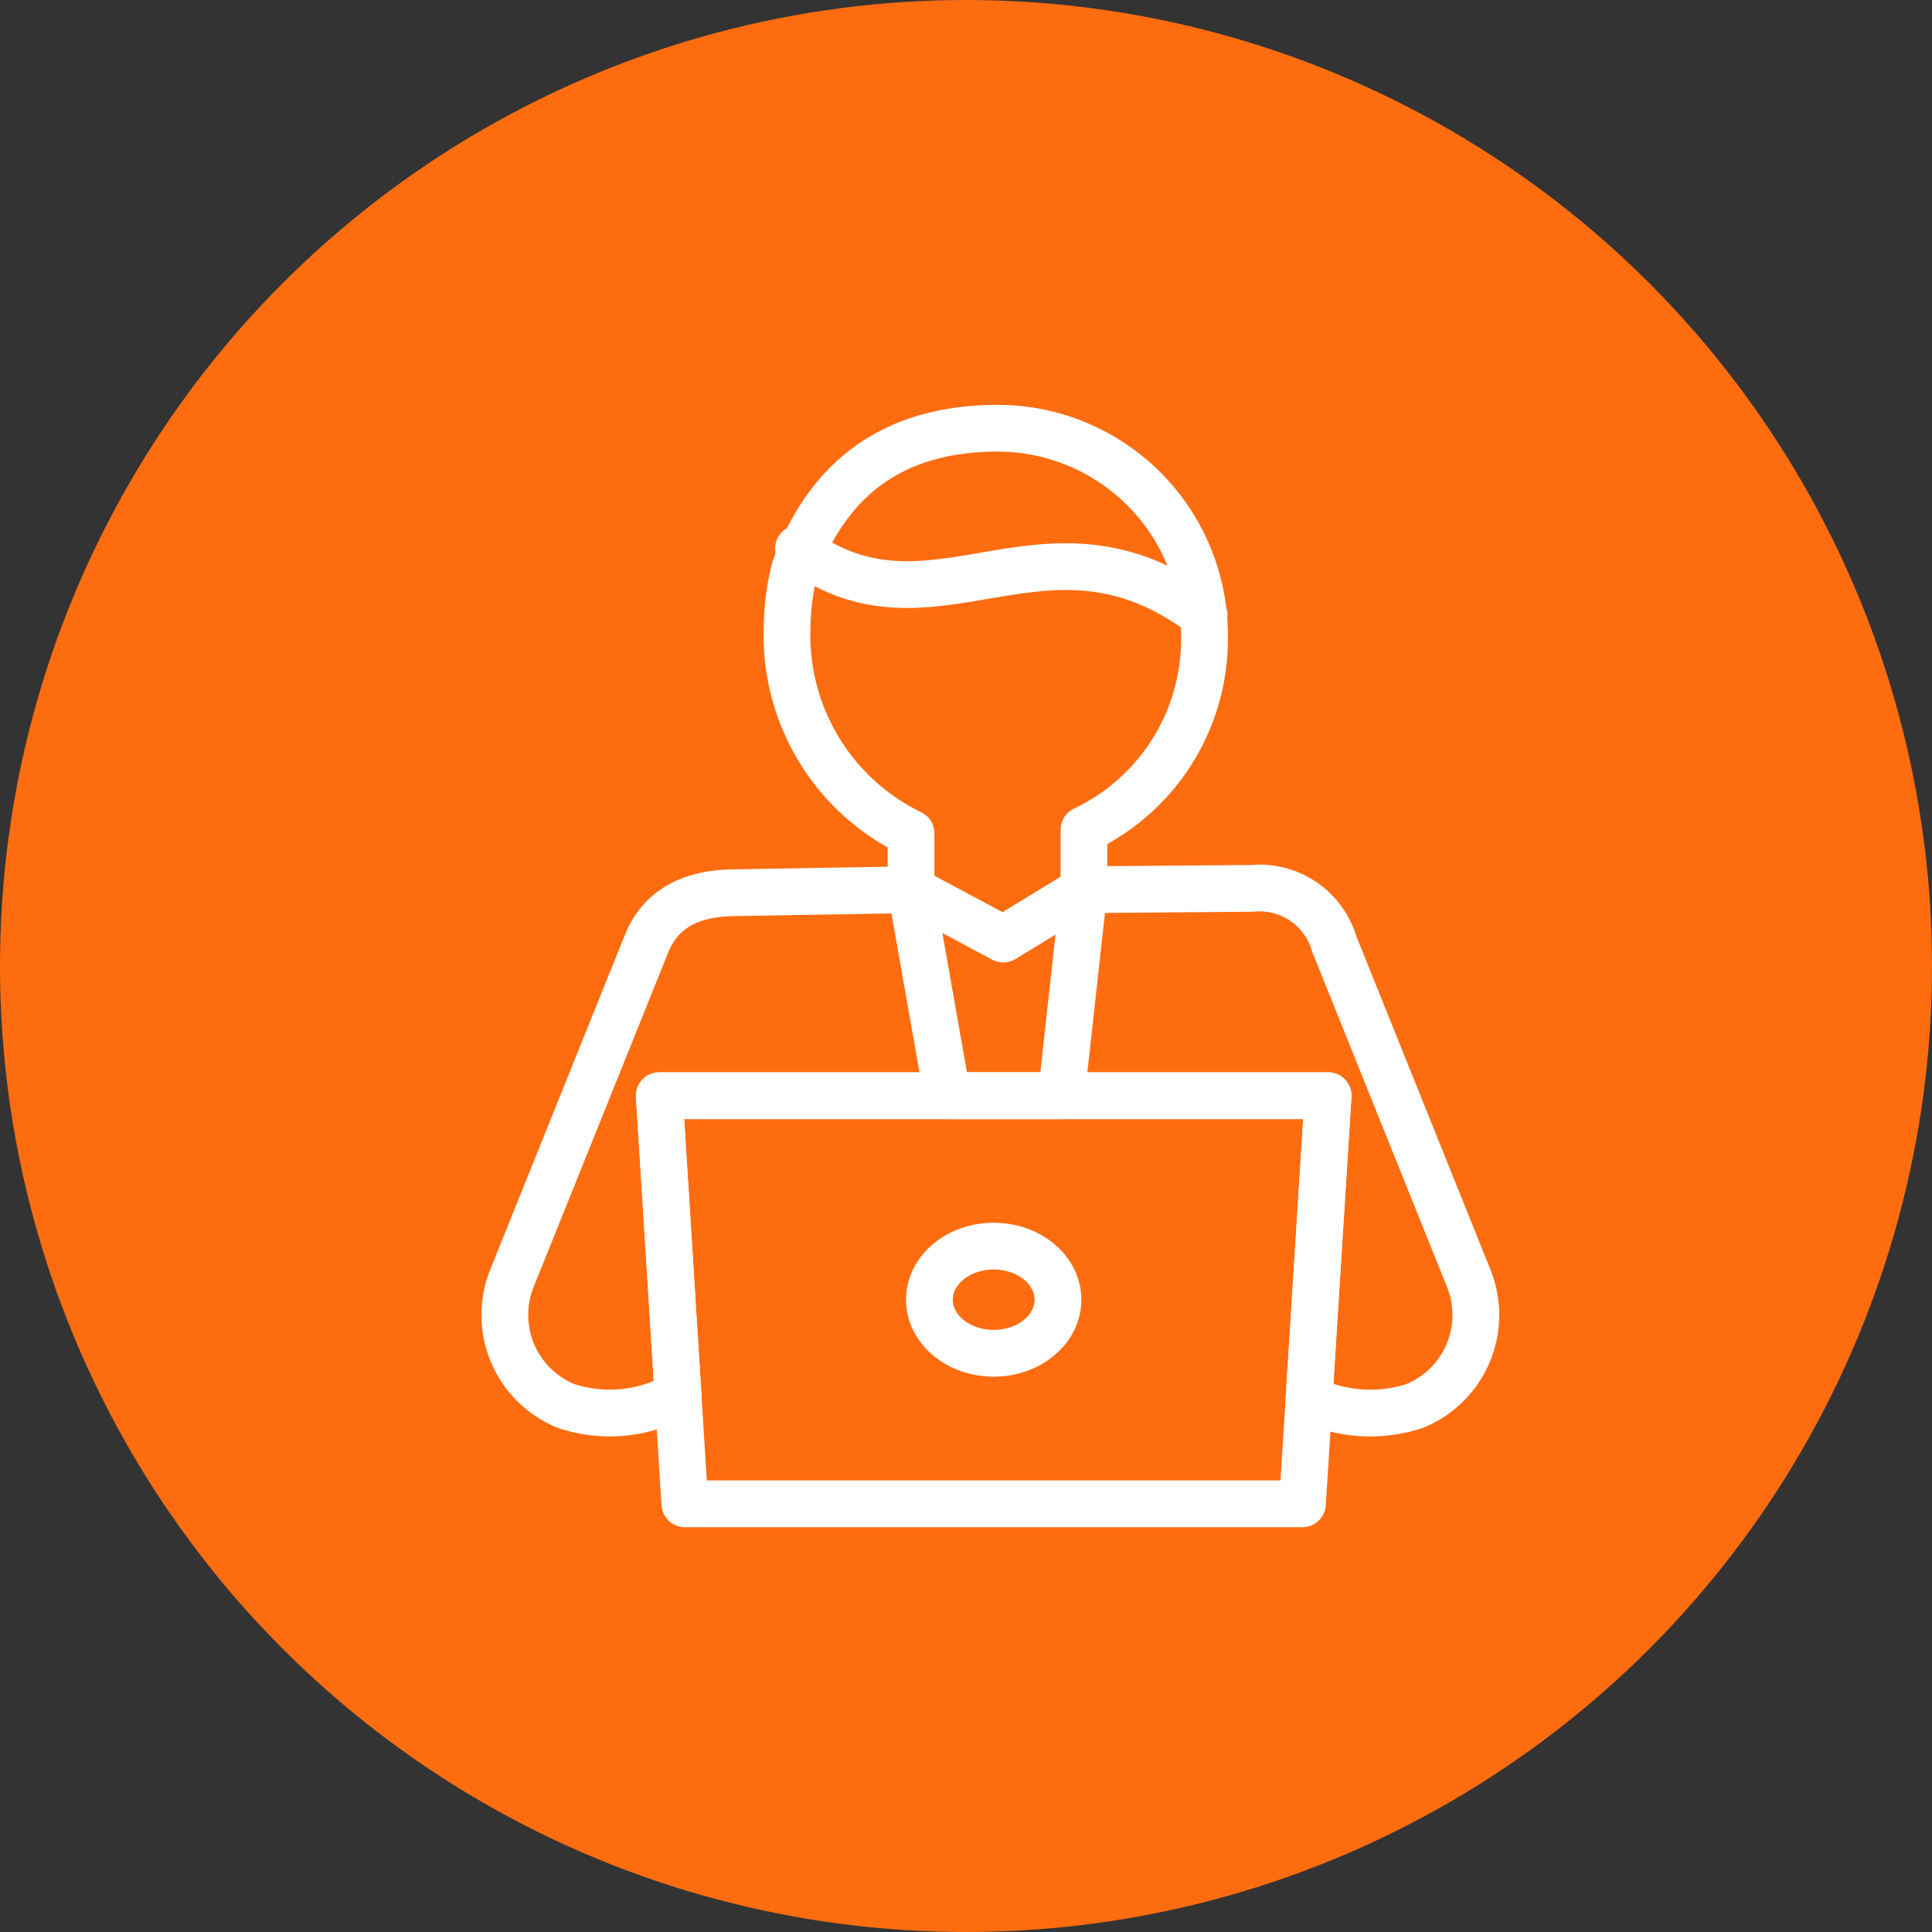
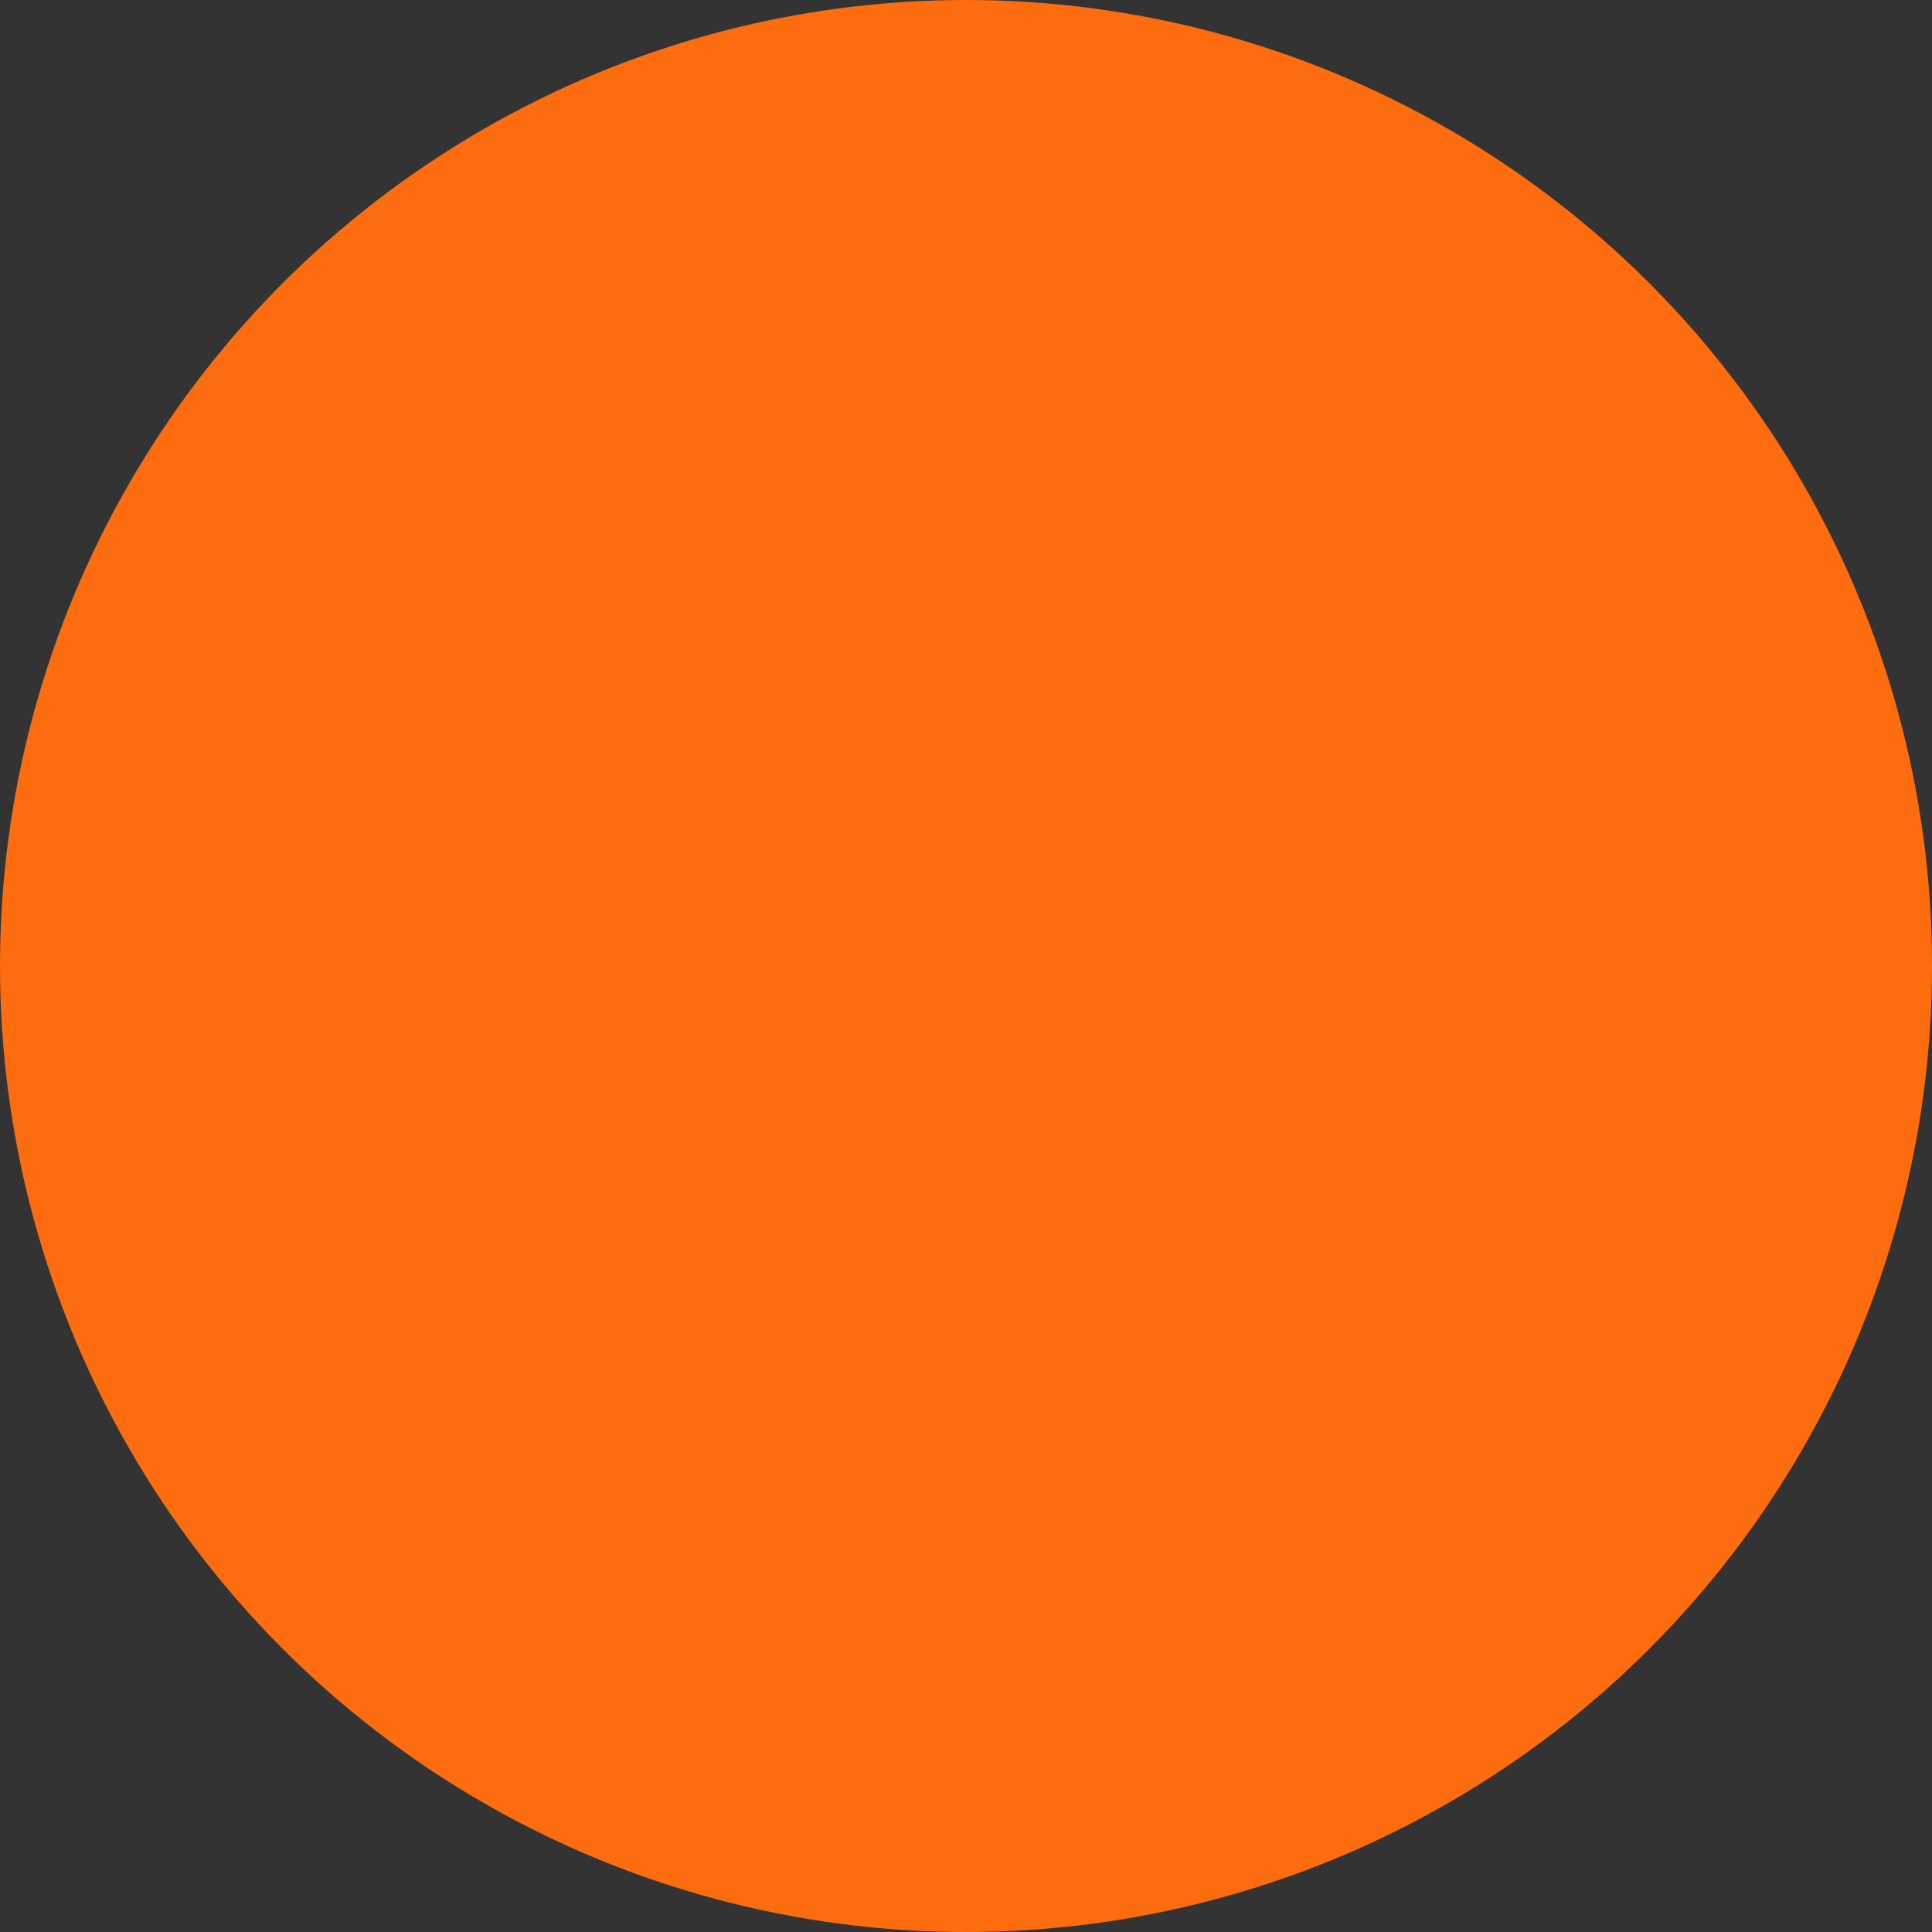
<svg xmlns="http://www.w3.org/2000/svg" width="119" height="119" viewBox="0 0 119 119">
  <rect x="0" y="0" width="119" height="119" fill="#333333" stroke="none" />
  <defs>
    <clipPath id="clip-path">
-       <rect id="Rectángulo_1190" data-name="Rectángulo 1190" width="63.119" height="69.558" fill="none" stroke="#fff" stroke-width="1" />
-     </clipPath>
+       </clipPath>
  </defs>
  <g id="ico_registro" transform="translate(-398 -1610)">
    <circle id="Elipse_290" data-name="Elipse 290" cx="59.5" cy="59.5" r="59.5" transform="translate(398 1610)" fill="#fe6c10" />
    <g id="Grupo_904" data-name="Grupo 904" transform="translate(437.441 1644.29)">
      <g id="Grupo_903" data-name="Grupo 903" transform="translate(-10 -9.569)" clip-path="url(#clip-path)">
        <path id="Trazado_1041" data-name="Trazado 1041" d="M28.174,45.315c2.187,0,3.96,1.479,3.96,3.3s-1.773,3.3-3.96,3.3-3.959-1.478-3.959-3.3S25.987,45.315,28.174,45.315Z" transform="translate(3.59 6.718)" fill="none" stroke="#fff" stroke-linecap="round" stroke-linejoin="round" stroke-width="2.88" />
-         <path id="Trazado_1042" data-name="Trazado 1042" d="M9.726,37.246H50.92L49.341,62.383H11.3Z" transform="translate(1.442 5.522)" fill="none" stroke="#fff" stroke-linecap="round" stroke-linejoin="round" stroke-width="2.88" />
-         <path id="Trazado_1043" data-name="Trazado 1043" d="M26.459,29.866V26.39a13.552,13.552,0,0,1-7.631-12.7,15.625,15.625,0,0,1,.466-3.579C21.646,3.75,26.2,1.457,31.785,1.44A12.755,12.755,0,0,1,44.536,14.432a12.992,12.992,0,0,1-7.423,11.74v3.694l10.34-.083a4.8,4.8,0,0,1,5.078,3.429l8.288,20.605a6.051,6.051,0,0,1-3.346,7.851,8.821,8.821,0,0,1-6.5-.413l1.175-18.7H10.954l1.157,18.437a8.547,8.547,0,0,1-6.892.676,6.053,6.053,0,0,1-3.347-7.851l8.289-20.605c.922-2.29,2.892-3.114,5.312-3.158Z" transform="translate(0.213 0.214)" fill="none" stroke="#fff" stroke-linecap="round" stroke-linejoin="round" stroke-width="2.88" />
-         <path id="Trazado_1044" data-name="Trazado 1044" d="M23.229,26.2l5.684,3.037,4.97-3.037-1.4,12.688H25.467Z" transform="translate(3.444 3.884)" fill="none" stroke="#fff" stroke-linecap="round" stroke-linejoin="round" stroke-width="2.88" />
-         <path id="Trazado_1045" data-name="Trazado 1045" d="M17.19,7.9c8.379,6.17,15.172-3.313,24.988,4.11" transform="translate(2.548 1.171)" fill="none" stroke="#fff" stroke-linecap="round" stroke-linejoin="round" stroke-width="2.88" />
+         <path id="Trazado_1043" data-name="Trazado 1043" d="M26.459,29.866V26.39a13.552,13.552,0,0,1-7.631-12.7,15.625,15.625,0,0,1,.466-3.579C21.646,3.75,26.2,1.457,31.785,1.44A12.755,12.755,0,0,1,44.536,14.432a12.992,12.992,0,0,1-7.423,11.74v3.694l10.34-.083a4.8,4.8,0,0,1,5.078,3.429l8.288,20.605a6.051,6.051,0,0,1-3.346,7.851,8.821,8.821,0,0,1-6.5-.413H10.954l1.157,18.437a8.547,8.547,0,0,1-6.892.676,6.053,6.053,0,0,1-3.347-7.851l8.289-20.605c.922-2.29,2.892-3.114,5.312-3.158Z" transform="translate(0.213 0.214)" fill="none" stroke="#fff" stroke-linecap="round" stroke-linejoin="round" stroke-width="2.88" />
      </g>
    </g>
  </g>
</svg>